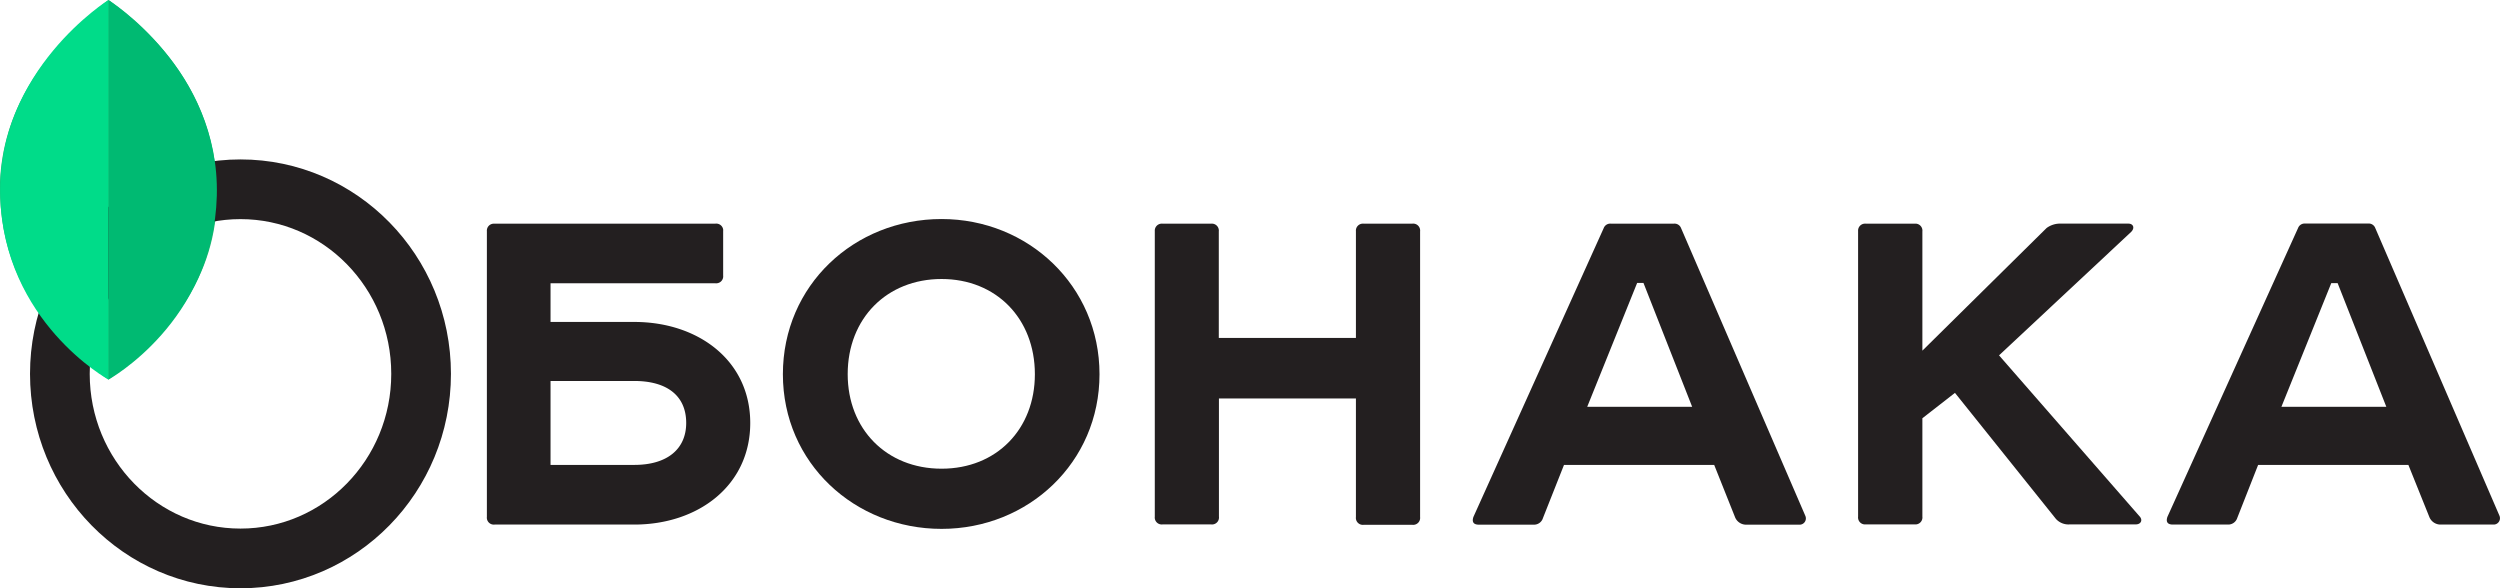
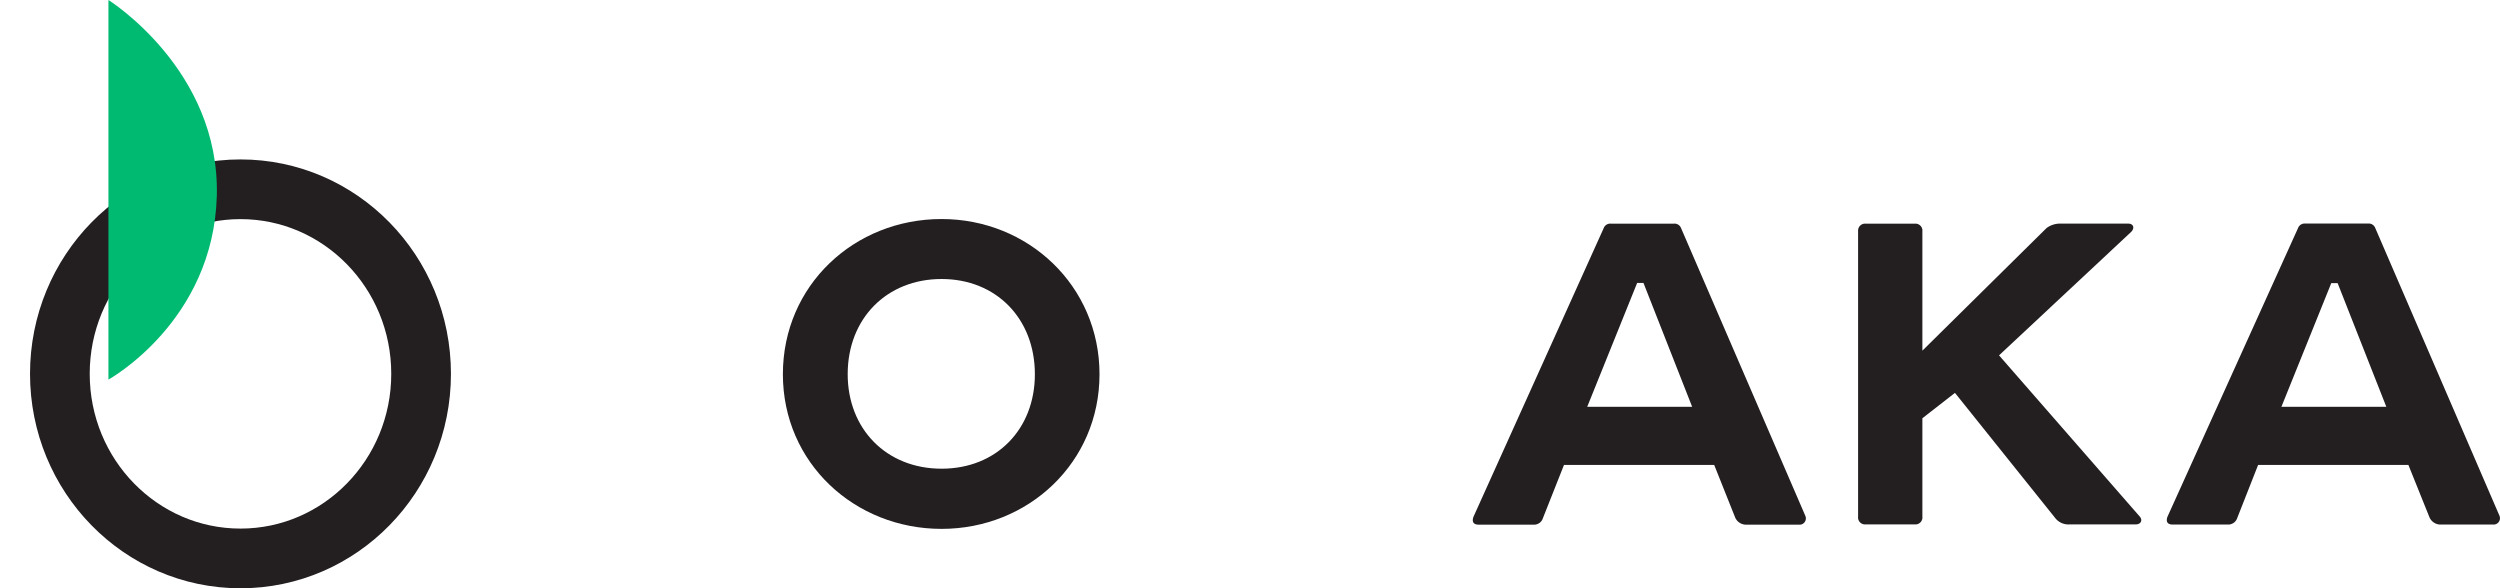
<svg xmlns="http://www.w3.org/2000/svg" id="Layer_1" data-name="Layer 1" viewBox="0 0 719.07 169.2">
  <defs>
    <style>.cls-1{fill:#23b471;}.cls-2{fill:none;stroke:#231f20;stroke-miterlimit:10;stroke-width:17.17px;}.cls-3{fill:#00ba72;}.cls-4{fill:#00dc89;}.cls-5{fill:#231f20;}</style>
  </defs>
  <g id="Layer_2" data-name="Layer 2">
-     <path class="cls-1" d="M31.19,0C49.8,13.52,60.75,30.41,62.29,51.45,63.88,75.53,52,94.17,31.19,109.18,11.81,95.33-.5,77.46,0,52.34Q1.25,22.8,31.19,0Z" />
    <ellipse class="cls-2" cx="69.17" cy="107.53" rx="51.95" ry="53.09" />
  </g>
  <g id="Layer_1-2" data-name="Layer 1">
    <path class="cls-3" d="M31.19,0V109.18S61.41,92.55,62.36,56.3,31.19,0,31.19,0Z" />
-     <path class="cls-4" d="M31.19,0V109.18S1,92.55.06,56.3,31.19,0,31.19,0Z" />
  </g>
  <g id="МИКРОСКОП">
-     <path class="cls-5" d="M205.7,64.34A2,2,0,0,1,208,66a2.26,2.26,0,0,1,0,.45V79.26a2,2,0,0,1-1.81,2.22,1.48,1.48,0,0,1-.42,0H158.35V92.6h24.08c18.43,0,33.36,11.12,33.36,29.07s-14.93,29.21-33.36,29.21H142.27a2,2,0,0,1-2.23-1.76,1.77,1.77,0,0,1,0-.46V66.49a2,2,0,0,1,1.85-2.15,2.43,2.43,0,0,1,.27,0Zm-47.35,69.38h24.08c9.54,0,14.94-4.6,14.94-12.07,0-7.79-5.48-12.07-14.94-12.07H158.35Z" />
    <path class="cls-5" d="M270.82,63c24.94,0,45.43,19.23,45.43,44.64s-20.49,44.48-45.43,44.48-45.64-18.9-45.64-44.48S245.72,63,270.82,63Zm-27,44.64c0,15.74,11.12,27.17,27,27.17s26.84-11.43,26.84-27.17c0-16-11.12-27.39-26.84-27.39S243.82,91.56,243.82,107.61Z" />
-     <path class="cls-5" d="M348.33,64.34a2,2,0,0,1,2.23,1.76,1.85,1.85,0,0,1,0,.47V97.2H390V66.48a2,2,0,0,1,1.86-2.15,2.29,2.29,0,0,1,.37,0h14a2,2,0,0,1,2.23,1.76,1.85,1.85,0,0,1,0,.47v82.16a2,2,0,0,1-1.76,2.23,1.85,1.85,0,0,1-.47,0h-14A2,2,0,0,1,390,149.2a1.85,1.85,0,0,1,0-.47V114.61h-39.4v34a2,2,0,0,1-1.76,2.23,1.85,1.85,0,0,1-.47,0h-14a2,2,0,0,1-2.22-1.76,1.85,1.85,0,0,1,0-.47V66.44a2,2,0,0,1,1.9-2.11,1.71,1.71,0,0,1,.32,0Z" />
    <path class="cls-5" d="M493.05,133.72h-43.2L443.8,149a2.68,2.68,0,0,1-2.7,1.91H425.38c-1.59,0-2.06-.8-1.59-2.22l37.49-83.1a2,2,0,0,1,2.06-1.26h18.11a2,2,0,0,1,2.06,1.26l35.75,82.77a1.81,1.81,0,0,1-1.82,2.55h-15.1a3.42,3.42,0,0,1-3.32-2.22ZM456.53,117h30.18l-14-35.62h-1.82Z" />
    <path class="cls-5" d="M550.71,64.34a2,2,0,0,1,2.22,1.76,1.85,1.85,0,0,1,0,.47v34.29l35.73-35.28a6.56,6.56,0,0,1,4.15-1.26h19.37c1.43,0,1.92,1.26.8,2.38l-38,35.51,40.35,46.23c1.11,1.11.47,2.39-1,2.39h-19a4.84,4.84,0,0,1-4-1.59L562.3,113l-9.37,7.3V148.6a2,2,0,0,1-1.8,2.23H536.65a2,2,0,0,1-2.21-1.78,1.69,1.69,0,0,1,0-.45V66.44a2,2,0,0,1,1.86-2.11,2,2,0,0,1,.35,0Z" />
    <path class="cls-5" d="M692.72,133.72H649.5l-6,15.25a2.73,2.73,0,0,1-2.71,1.91H625c-1.59,0-2.07-.8-1.59-2.22L661,65.56A2,2,0,0,1,663,64.3h18.11a2,2,0,0,1,2.07,1.26l35.73,82.77a1.83,1.83,0,0,1-.94,2.4,1.79,1.79,0,0,1-.79.15h-15.1a3.47,3.47,0,0,1-3.35-2.22ZM656.2,117h30.17l-14-35.56h-1.83Z" />
  </g>
</svg>